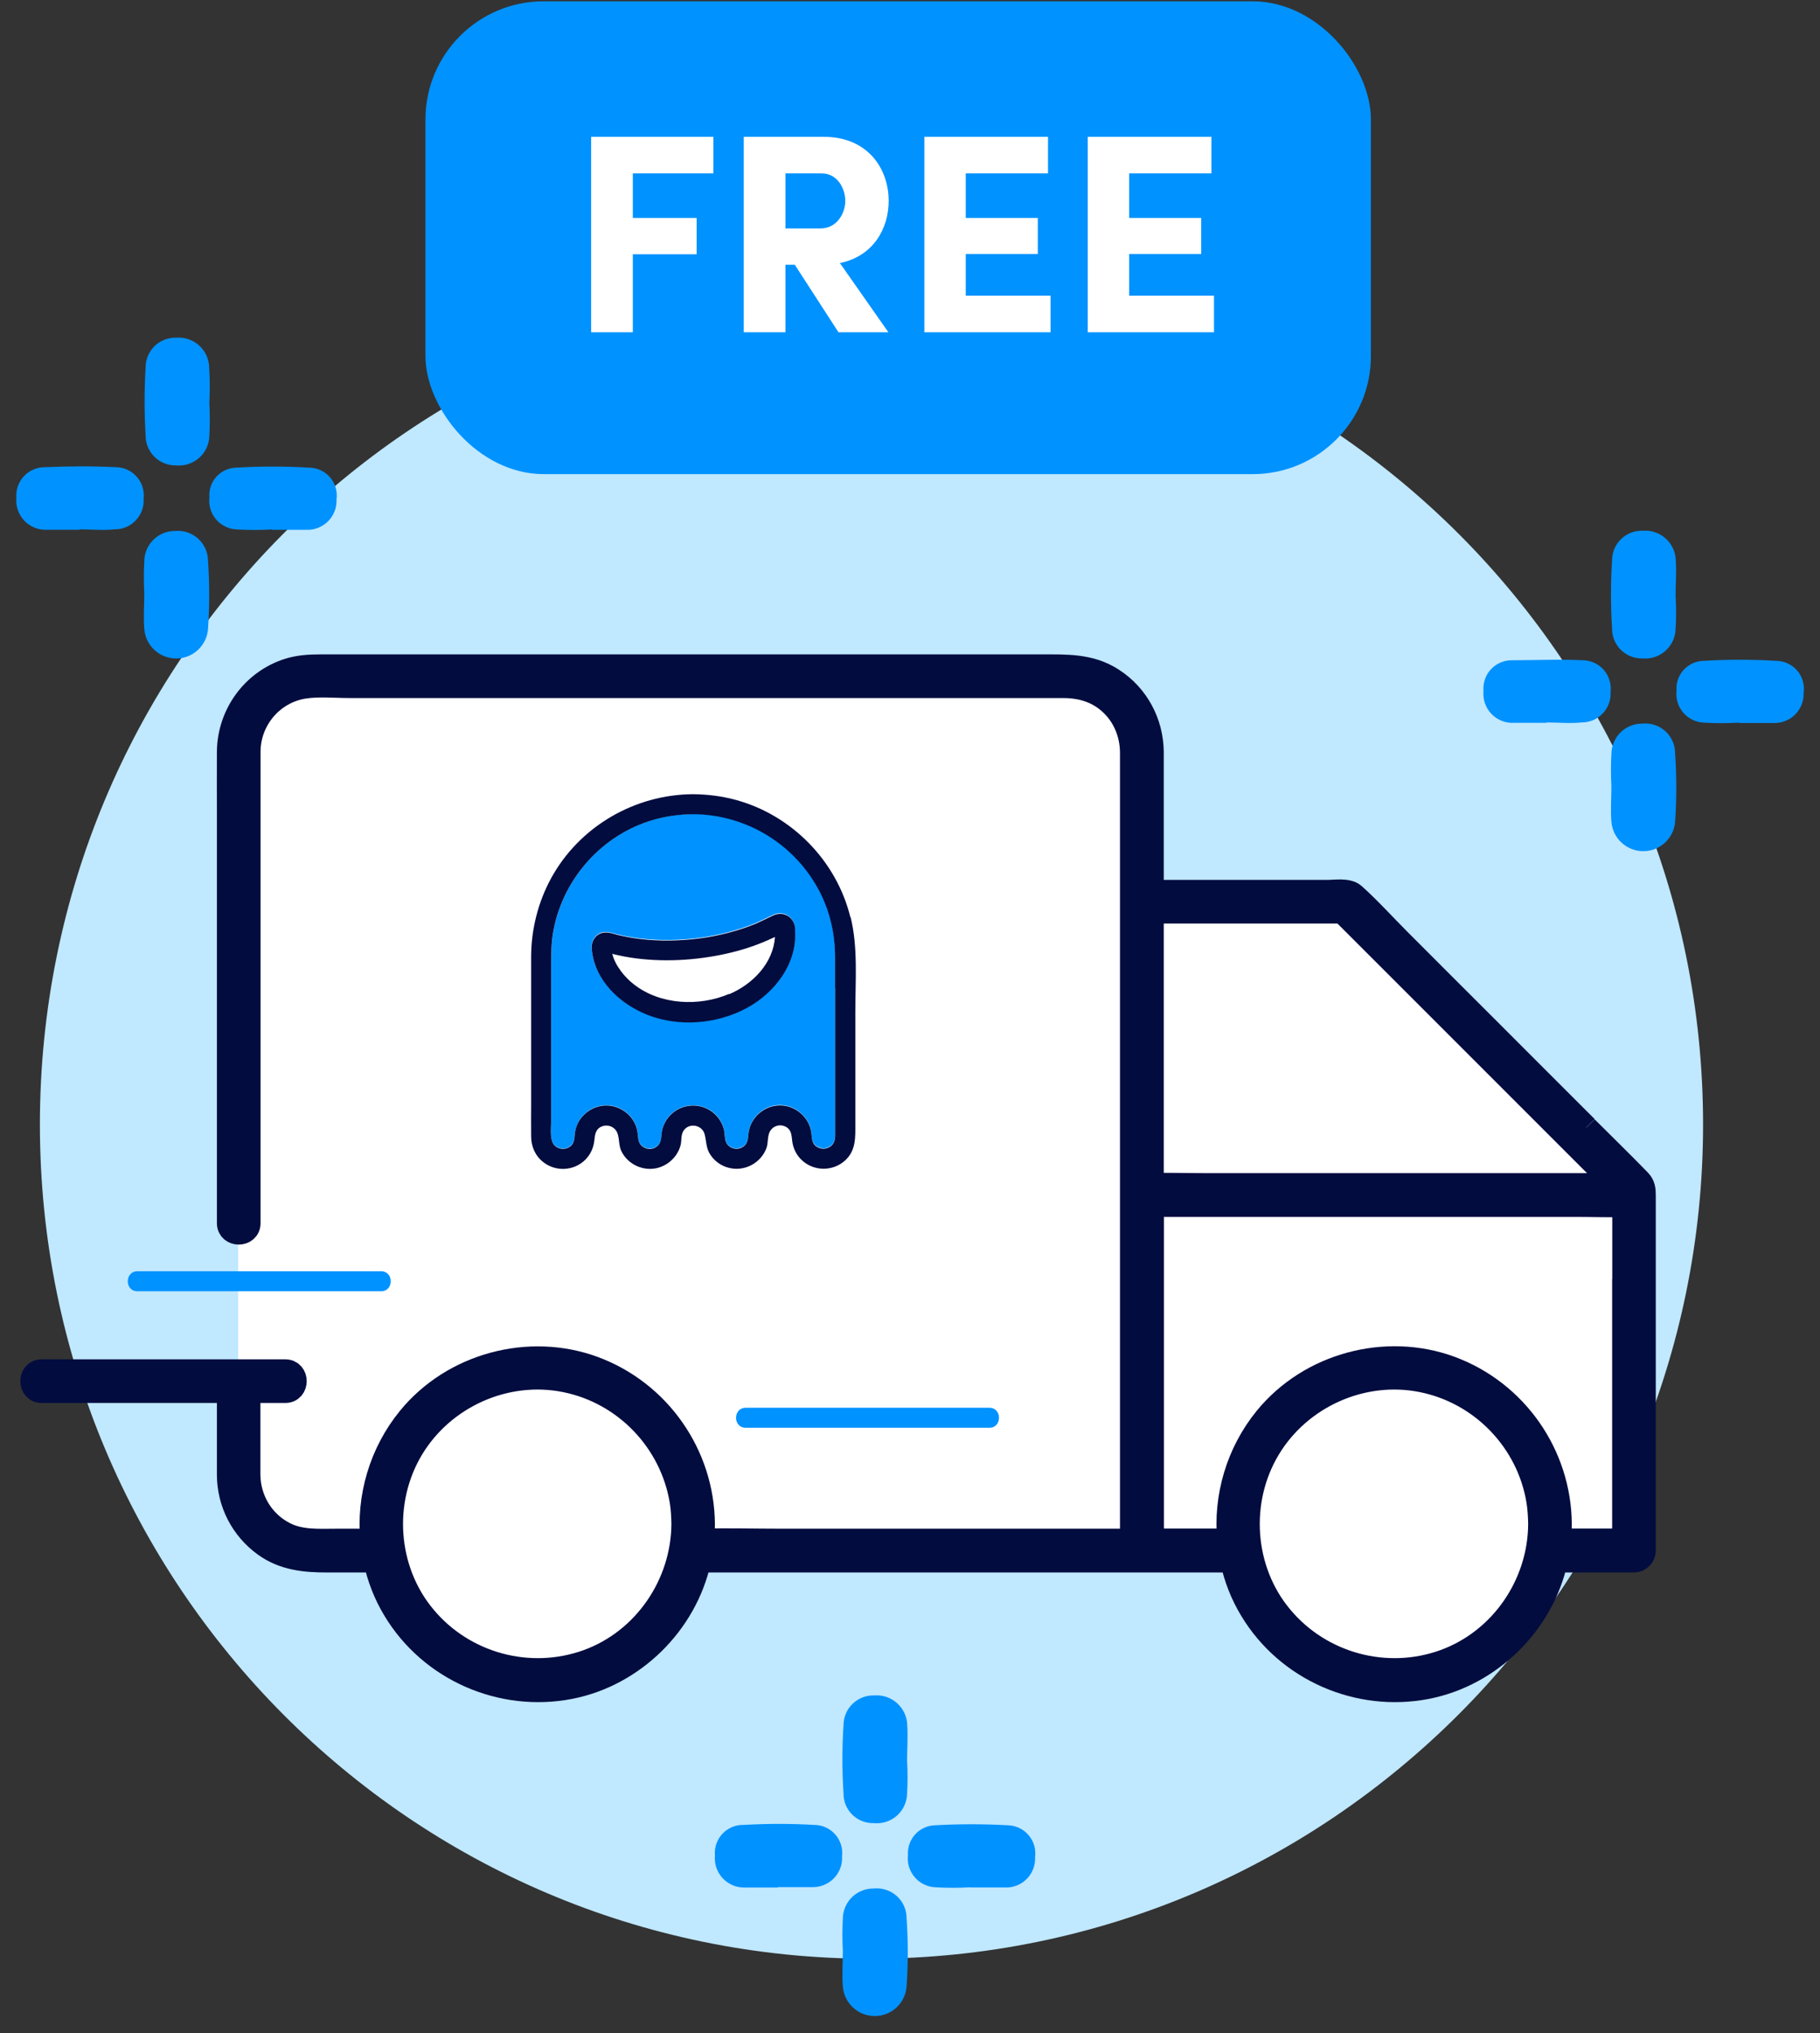
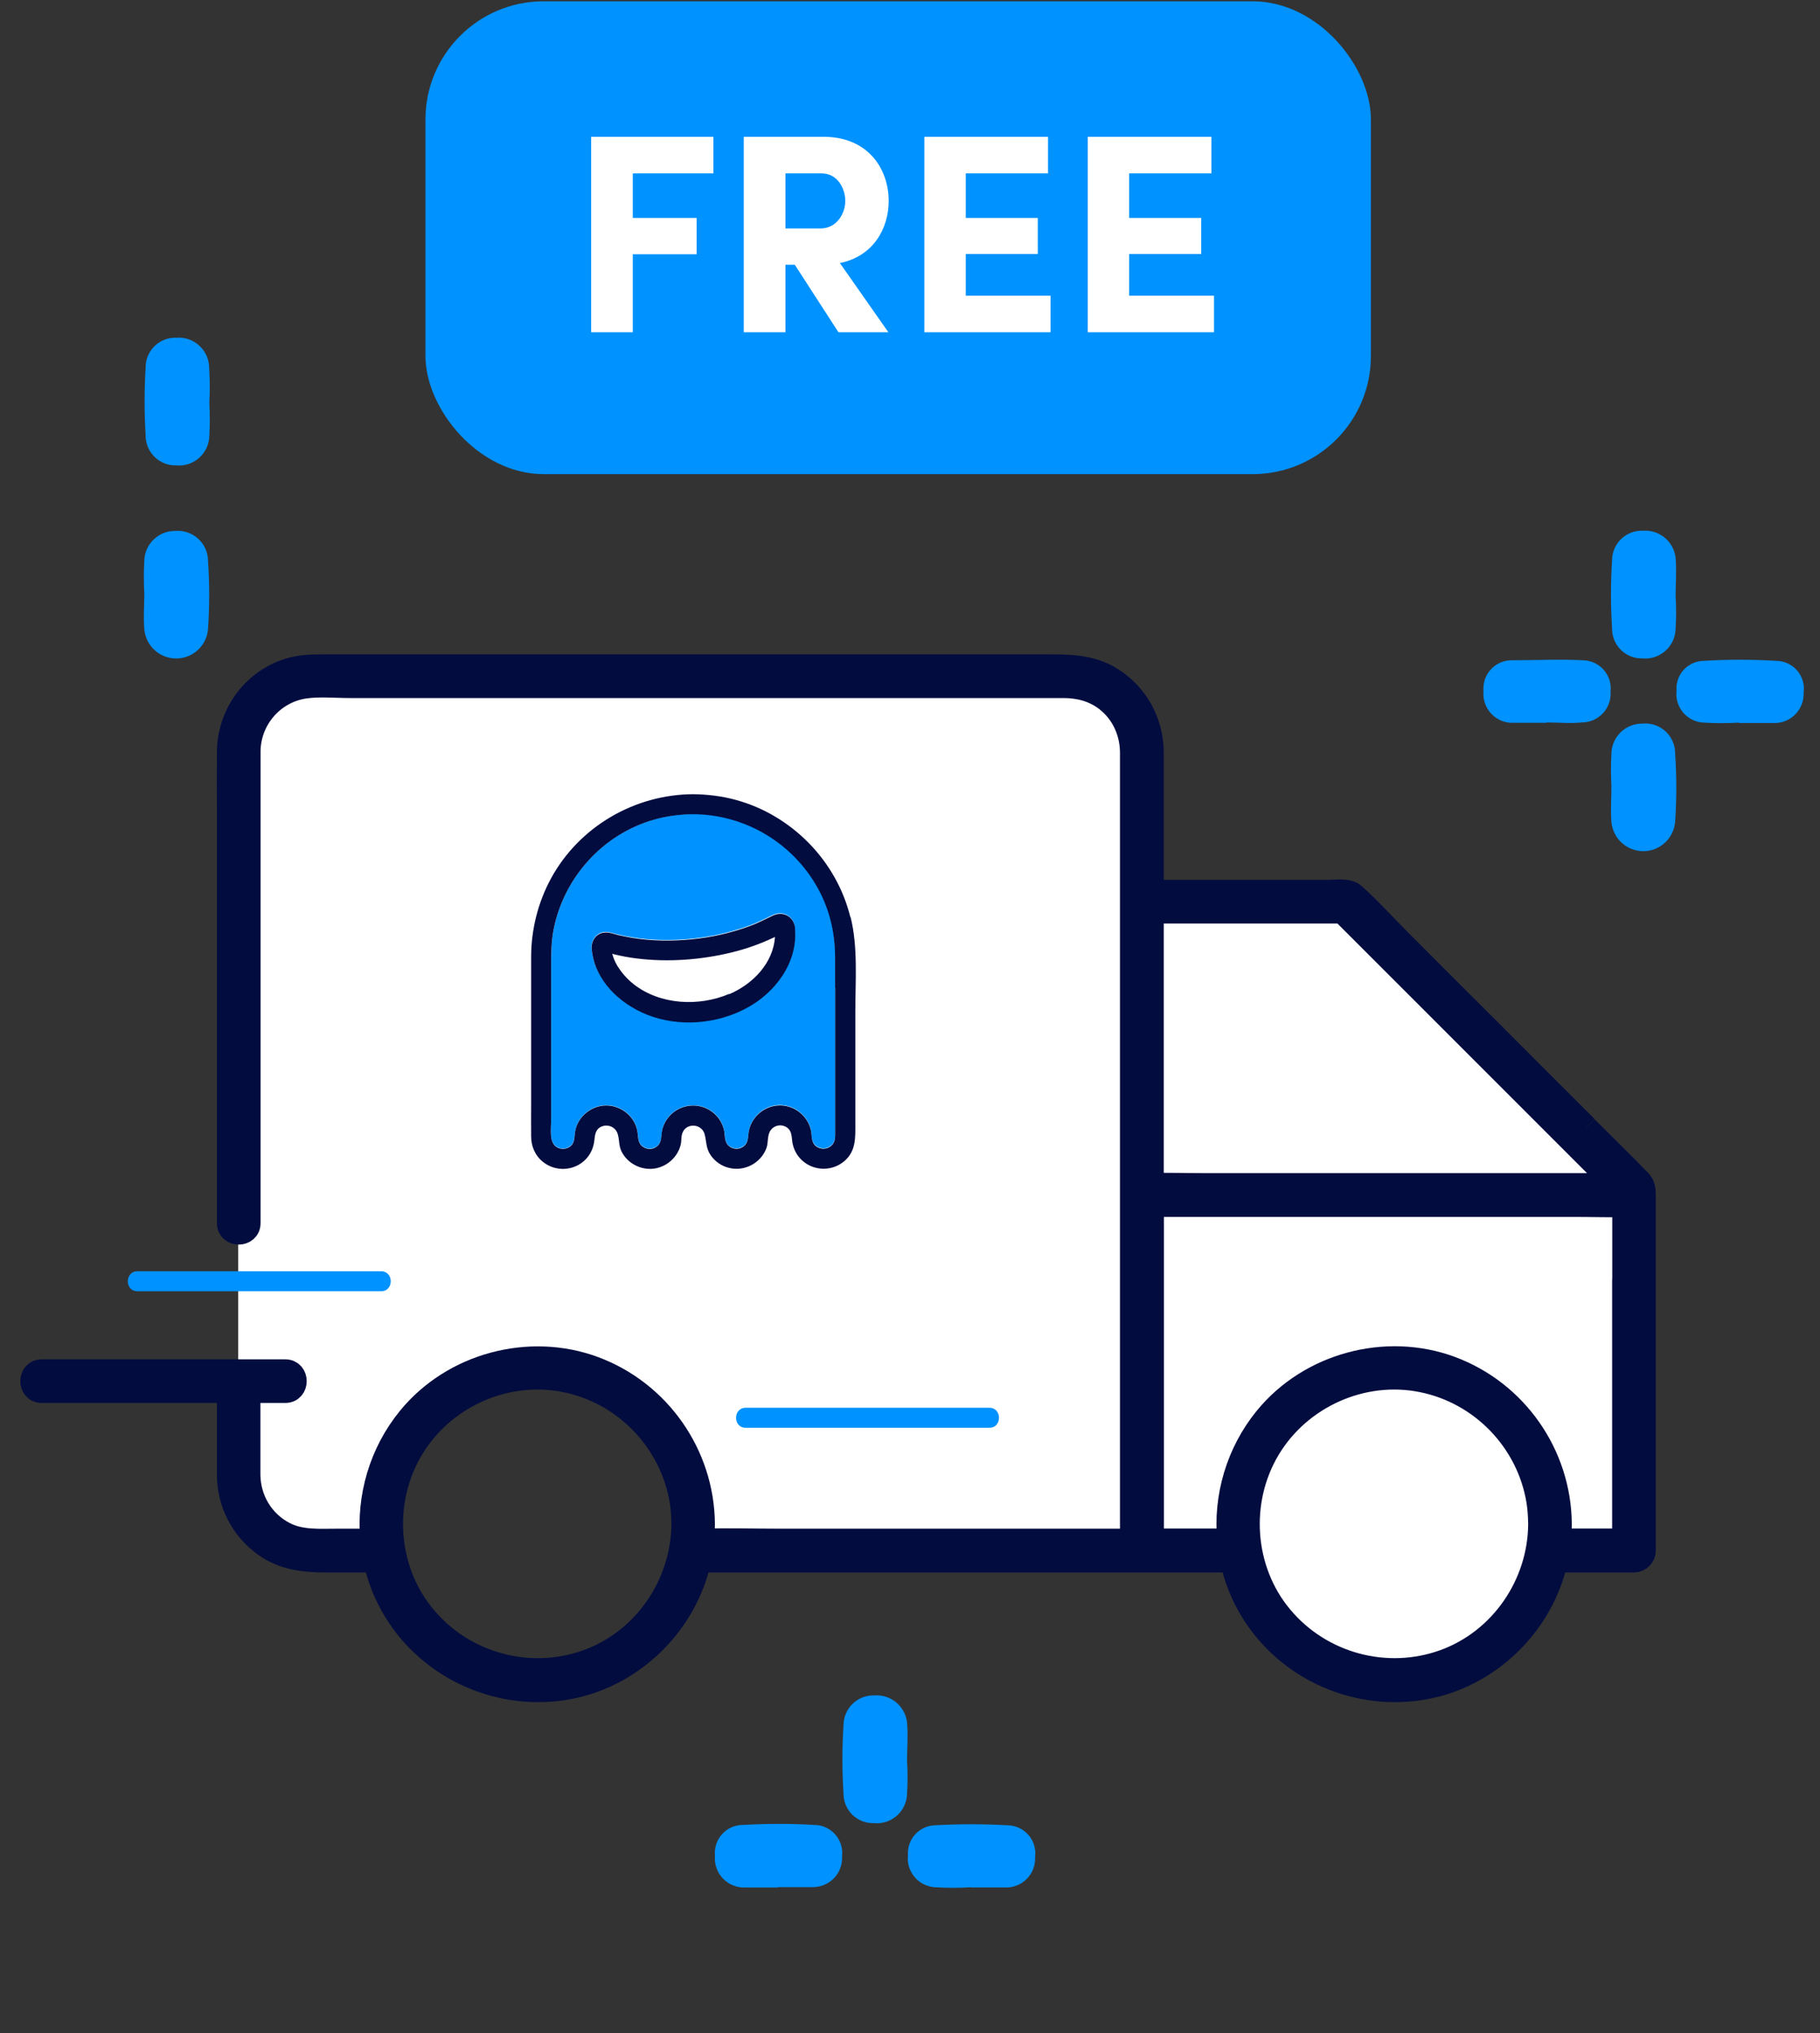
<svg xmlns="http://www.w3.org/2000/svg" width="77" height="86" viewBox="0 0 77 86" fill="none">
  <rect x="0" y="0" width="77" height="86" fill="#333333" stroke="none" />
-   <path d="M36.824 82.852C56.251 82.852 72.053 67.025 72.053 47.567C72.053 28.108 56.344 12.281 36.824 12.281C17.304 12.281 1.688 28.108 1.688 47.567C1.688 67.025 17.397 82.852 36.824 82.852Z" fill="#C0E8FF" />
-   <path d="M3.364 22.408C2.902 22.408 2.441 22.408 1.979 22.408C1.803 22.416 1.627 22.386 1.464 22.32C1.3 22.254 1.153 22.155 1.031 22.027C0.909 21.9 0.816 21.748 0.757 21.582C0.699 21.416 0.677 21.239 0.692 21.064C0.678 20.896 0.7 20.727 0.755 20.568C0.81 20.41 0.898 20.264 1.013 20.141C1.128 20.019 1.268 19.921 1.423 19.856C1.578 19.79 1.745 19.758 1.913 19.761C2.902 19.719 3.9 19.711 4.89 19.761C5.058 19.761 5.224 19.796 5.378 19.865C5.531 19.934 5.668 20.034 5.78 20.159C5.892 20.285 5.977 20.432 6.028 20.592C6.079 20.752 6.096 20.921 6.077 21.088C6.089 21.255 6.066 21.423 6.009 21.581C5.953 21.738 5.865 21.883 5.75 22.005C5.636 22.127 5.498 22.225 5.344 22.291C5.19 22.358 5.024 22.392 4.857 22.391C4.362 22.441 3.859 22.391 3.364 22.391V22.408Z" fill="#0092FF" />
-   <path d="M35.659 82.529C35.634 82.065 35.634 81.6 35.659 81.135C35.668 80.797 35.809 80.476 36.053 80.241C36.297 80.007 36.624 79.877 36.962 79.882C37.139 79.863 37.317 79.882 37.486 79.937C37.654 79.992 37.809 80.082 37.941 80.201C38.072 80.32 38.177 80.466 38.249 80.628C38.32 80.791 38.357 80.966 38.356 81.144C38.422 82.105 38.422 83.069 38.356 84.03C38.329 84.369 38.176 84.686 37.926 84.918C37.676 85.149 37.348 85.277 37.008 85.277C36.667 85.277 36.339 85.149 36.089 84.918C35.839 84.686 35.686 84.369 35.659 84.03C35.618 83.527 35.659 83.024 35.659 82.529Z" fill="#0092FF" />
  <path d="M70.891 25.212C70.92 25.673 70.92 26.136 70.891 26.597C70.887 26.774 70.847 26.947 70.773 27.108C70.7 27.268 70.594 27.411 70.462 27.528C70.331 27.646 70.177 27.735 70.009 27.791C69.842 27.846 69.665 27.867 69.489 27.851C69.32 27.855 69.152 27.825 68.995 27.763C68.838 27.701 68.695 27.608 68.575 27.49C68.455 27.371 68.36 27.229 68.296 27.073C68.232 26.917 68.2 26.75 68.203 26.581C68.141 25.622 68.141 24.661 68.203 23.703C68.203 23.534 68.237 23.367 68.303 23.211C68.369 23.056 68.465 22.915 68.587 22.798C68.709 22.681 68.853 22.59 69.011 22.53C69.168 22.47 69.337 22.442 69.506 22.449C69.682 22.436 69.859 22.458 70.026 22.516C70.193 22.573 70.346 22.664 70.477 22.783C70.607 22.902 70.712 23.046 70.785 23.207C70.858 23.368 70.897 23.543 70.899 23.719C70.932 24.206 70.891 24.709 70.891 25.212Z" fill="#0092FF" />
  <path d="M68.175 33.256C68.15 32.794 68.15 32.332 68.175 31.87C68.183 31.531 68.325 31.209 68.568 30.973C68.812 30.737 69.139 30.606 69.478 30.608C69.654 30.59 69.833 30.609 70.001 30.664C70.17 30.719 70.325 30.809 70.457 30.928C70.588 31.047 70.693 31.192 70.764 31.355C70.836 31.517 70.872 31.693 70.871 31.87C70.937 32.831 70.937 33.796 70.871 34.757C70.845 35.096 70.691 35.413 70.441 35.644C70.191 35.875 69.864 36.004 69.523 36.004C69.183 36.004 68.855 35.875 68.605 35.644C68.355 35.413 68.201 35.096 68.175 34.757C68.134 34.262 68.175 33.759 68.175 33.256Z" fill="#0092FF" />
  <path d="M73.577 30.567C73.083 30.596 72.587 30.596 72.093 30.567C71.925 30.561 71.761 30.521 71.61 30.448C71.459 30.376 71.324 30.273 71.215 30.146C71.106 30.018 71.024 29.87 70.975 29.71C70.926 29.55 70.911 29.381 70.93 29.214C70.918 29.055 70.938 28.895 70.99 28.744C71.041 28.593 71.123 28.454 71.231 28.336C71.338 28.218 71.469 28.123 71.614 28.057C71.759 27.991 71.917 27.956 72.076 27.953C73.098 27.891 74.123 27.891 75.144 27.953C75.313 27.953 75.479 27.99 75.632 28.061C75.785 28.131 75.921 28.233 76.031 28.36C76.141 28.488 76.223 28.637 76.27 28.799C76.318 28.96 76.331 29.13 76.307 29.297C76.315 29.464 76.288 29.631 76.23 29.787C76.171 29.943 76.081 30.086 75.965 30.206C75.85 30.327 75.71 30.422 75.556 30.487C75.403 30.552 75.237 30.585 75.07 30.583C74.575 30.583 74.072 30.583 73.577 30.583V30.567Z" fill="#0092FF" />
  <path d="M65.427 30.575C64.965 30.575 64.504 30.575 64.042 30.575C63.866 30.583 63.691 30.553 63.528 30.488C63.364 30.422 63.217 30.322 63.096 30.195C62.975 30.067 62.883 29.915 62.825 29.749C62.768 29.583 62.747 29.406 62.763 29.231C62.748 29.063 62.769 28.894 62.824 28.735C62.878 28.575 62.966 28.429 63.082 28.306C63.197 28.183 63.337 28.086 63.492 28.021C63.648 27.956 63.815 27.924 63.984 27.928C64.974 27.928 65.971 27.879 66.961 27.928C67.128 27.93 67.294 27.966 67.446 28.035C67.599 28.104 67.735 28.205 67.846 28.33C67.957 28.455 68.041 28.602 68.091 28.762C68.142 28.921 68.159 29.09 68.14 29.256C68.152 29.423 68.128 29.591 68.072 29.748C68.016 29.906 67.928 30.051 67.813 30.173C67.699 30.295 67.56 30.392 67.407 30.459C67.253 30.525 67.087 30.559 66.92 30.559C66.425 30.609 65.93 30.559 65.427 30.559V30.575Z" fill="#0092FF" />
  <path d="M8.857 17.048C8.882 17.509 8.882 17.972 8.857 18.433C8.853 18.61 8.813 18.783 8.74 18.943C8.666 19.104 8.56 19.247 8.428 19.365C8.297 19.482 8.143 19.571 7.975 19.627C7.808 19.682 7.631 19.703 7.455 19.687C7.286 19.691 7.118 19.662 6.96 19.599C6.803 19.538 6.66 19.445 6.539 19.326C6.418 19.208 6.322 19.066 6.257 18.91C6.192 18.754 6.159 18.586 6.161 18.417C6.103 17.458 6.103 16.497 6.161 15.539C6.16 15.37 6.194 15.203 6.26 15.047C6.327 14.892 6.423 14.752 6.545 14.634C6.667 14.517 6.811 14.426 6.969 14.366C7.126 14.306 7.295 14.278 7.464 14.285C7.639 14.271 7.816 14.294 7.982 14.352C8.149 14.409 8.302 14.5 8.432 14.62C8.562 14.739 8.666 14.883 8.738 15.044C8.809 15.205 8.847 15.379 8.849 15.555C8.881 16.052 8.883 16.55 8.857 17.048Z" fill="#0092FF" />
  <path d="M6.105 25.105C6.08 24.644 6.08 24.182 6.105 23.72C6.113 23.381 6.254 23.059 6.498 22.823C6.742 22.587 7.068 22.456 7.407 22.458C7.584 22.442 7.762 22.463 7.93 22.52C8.098 22.576 8.253 22.667 8.384 22.787C8.515 22.906 8.62 23.051 8.692 23.214C8.763 23.376 8.801 23.551 8.801 23.728C8.867 24.687 8.867 25.648 8.801 26.607C8.775 26.946 8.621 27.263 8.371 27.494C8.121 27.725 7.793 27.853 7.453 27.853C7.112 27.853 6.785 27.725 6.535 27.494C6.285 27.263 6.131 26.946 6.105 26.607C6.063 26.103 6.105 25.6 6.105 25.105Z" fill="#0092FF" />
-   <path d="M11.507 22.395C11.01 22.424 10.511 22.424 10.014 22.395C9.848 22.388 9.684 22.347 9.534 22.274C9.384 22.201 9.25 22.098 9.142 21.971C9.033 21.844 8.952 21.696 8.904 21.536C8.855 21.376 8.84 21.208 8.86 21.043C8.846 20.884 8.865 20.724 8.916 20.573C8.967 20.422 9.048 20.283 9.155 20.164C9.262 20.046 9.392 19.951 9.537 19.885C9.682 19.819 9.839 19.784 9.998 19.781C11.022 19.719 12.05 19.719 13.074 19.781C13.242 19.781 13.409 19.818 13.562 19.888C13.714 19.959 13.851 20.061 13.961 20.188C14.071 20.316 14.153 20.465 14.2 20.627C14.248 20.788 14.26 20.958 14.237 21.125C14.245 21.292 14.218 21.46 14.159 21.617C14.1 21.774 14.009 21.917 13.892 22.037C13.776 22.158 13.635 22.253 13.48 22.317C13.326 22.382 13.159 22.414 12.991 22.411C12.505 22.411 12.002 22.411 11.507 22.411V22.395Z" fill="#0092FF" />
  <path d="M38.376 74.478C38.404 74.942 38.404 75.407 38.376 75.871C38.372 76.047 38.332 76.221 38.258 76.38C38.184 76.54 38.078 76.683 37.946 76.8C37.815 76.917 37.66 77.005 37.493 77.06C37.325 77.114 37.149 77.133 36.974 77.116C36.805 77.122 36.637 77.093 36.48 77.032C36.323 76.971 36.181 76.879 36.06 76.761C35.94 76.643 35.845 76.502 35.781 76.346C35.717 76.19 35.685 76.023 35.687 75.855C35.625 74.894 35.625 73.929 35.687 72.968C35.688 72.8 35.723 72.633 35.789 72.478C35.856 72.323 35.953 72.183 36.074 72.067C36.195 71.95 36.339 71.858 36.496 71.798C36.654 71.737 36.822 71.709 36.99 71.715C37.166 71.701 37.343 71.724 37.51 71.781C37.677 71.839 37.831 71.93 37.961 72.049C38.092 72.168 38.197 72.312 38.269 72.473C38.342 72.634 38.381 72.808 38.384 72.985C38.417 73.48 38.376 73.983 38.376 74.478Z" fill="#0092FF" />
  <path d="M41.062 79.83C40.567 79.859 40.072 79.859 39.577 79.83C39.409 79.823 39.245 79.781 39.093 79.708C38.942 79.635 38.808 79.531 38.699 79.403C38.59 79.276 38.508 79.126 38.459 78.966C38.41 78.805 38.395 78.636 38.414 78.469C38.403 78.31 38.424 78.151 38.477 78C38.529 77.85 38.611 77.711 38.718 77.593C38.825 77.475 38.955 77.38 39.1 77.314C39.245 77.248 39.401 77.211 39.561 77.207C40.583 77.15 41.607 77.15 42.629 77.207C42.797 77.209 42.962 77.247 43.114 77.318C43.267 77.389 43.403 77.491 43.512 77.618C43.622 77.745 43.704 77.894 43.752 78.055C43.8 78.216 43.813 78.385 43.791 78.552C43.8 78.719 43.775 78.886 43.717 79.043C43.658 79.2 43.568 79.343 43.452 79.464C43.336 79.584 43.197 79.68 43.042 79.744C42.888 79.809 42.722 79.841 42.554 79.838C42.059 79.838 41.556 79.838 41.062 79.838V79.83Z" fill="#0092FF" />
  <path d="M32.911 79.839C32.45 79.839 31.988 79.839 31.526 79.839C31.35 79.846 31.174 79.814 31.011 79.748C30.848 79.681 30.701 79.581 30.58 79.453C30.459 79.325 30.367 79.172 30.31 79.006C30.252 78.839 30.231 78.662 30.248 78.487C30.232 78.319 30.253 78.15 30.308 77.991C30.363 77.832 30.451 77.687 30.566 77.564C30.682 77.442 30.822 77.345 30.977 77.281C31.133 77.217 31.3 77.186 31.468 77.192C32.46 77.134 33.454 77.134 34.445 77.192C34.613 77.192 34.779 77.227 34.932 77.296C35.085 77.365 35.222 77.465 35.333 77.591C35.445 77.716 35.528 77.864 35.578 78.024C35.629 78.184 35.644 78.353 35.625 78.519C35.635 78.686 35.611 78.853 35.554 79.011C35.497 79.168 35.409 79.312 35.295 79.434C35.181 79.556 35.043 79.653 34.89 79.72C34.736 79.787 34.571 79.822 34.404 79.823C33.909 79.823 33.414 79.823 32.911 79.823V79.839Z" fill="#0092FF" />
  <path d="M68.838 50.641H48.359V65.183H52.218C52.218 62.512 52.811 58.06 59.044 57.764C64.03 57.526 65.276 62.611 65.276 65.183H68.838V50.641Z" fill="white" />
  <path d="M48.359 50.051H68.541L56.966 37.883H48.359V50.051Z" fill="white" />
  <path d="M10.078 63.109V58.657V51.535V31.947C10.078 28.86 12.452 28.286 13.64 28.385H44.505C47.355 28.385 48.067 30.76 48.067 31.947V65.483H29.369C29.369 63.702 29.369 58.064 22.543 57.767C17.082 57.529 15.915 62.812 16.014 65.483H12.452C11.028 65.483 10.276 63.9 10.078 63.109Z" fill="white" />
-   <ellipse cx="22.545" cy="63.998" rx="6.826" ry="6.529" fill="white" />
  <ellipse cx="58.748" cy="63.998" rx="6.826" ry="6.529" fill="white" />
  <path d="M31.568 42.624C30.302 43.295 28.709 43.43 27.373 42.899C26.201 42.438 25.151 41.44 25.028 40.127C24.999 39.789 25.215 39.457 25.571 39.422C25.763 39.404 25.956 39.486 26.142 39.527C26.335 39.573 26.527 39.614 26.72 39.643C27.554 39.783 28.424 39.789 29.264 39.708C30.098 39.626 30.926 39.439 31.714 39.147C32.052 39.025 32.367 38.856 32.694 38.704C33.079 38.523 33.487 38.692 33.61 39.107C33.622 39.153 33.627 39.194 33.627 39.235C33.762 40.676 32.799 41.959 31.568 42.619M29.328 34.434C28.768 34.434 28.219 34.509 27.683 34.661C25.512 35.274 23.856 37.105 23.424 39.311C23.319 39.842 23.319 40.378 23.319 40.915V47.426C23.319 47.752 23.22 48.295 23.546 48.505C23.721 48.616 23.949 48.61 24.112 48.488C24.334 48.318 24.293 48.068 24.34 47.828C24.451 47.21 25.028 46.749 25.652 46.749C26.277 46.749 26.854 47.21 26.965 47.828C27.012 48.085 26.965 48.342 27.216 48.505C27.385 48.616 27.607 48.61 27.77 48.499C28.009 48.336 27.963 48.079 28.009 47.828C28.062 47.548 28.214 47.286 28.429 47.093C28.919 46.656 29.66 46.644 30.168 47.047C30.407 47.239 30.588 47.519 30.64 47.823C30.687 48.062 30.64 48.318 30.862 48.482C31.031 48.61 31.271 48.61 31.446 48.488C31.644 48.348 31.644 48.149 31.667 47.933C31.737 47.292 32.274 46.784 32.922 46.743C33.552 46.708 34.141 47.14 34.298 47.747C34.363 48.003 34.293 48.295 34.538 48.476C34.707 48.599 34.934 48.604 35.109 48.493C35.296 48.377 35.331 48.19 35.337 47.992C35.337 47.508 35.337 47.017 35.337 46.533V41.755C35.337 41.329 35.337 40.903 35.337 40.472C35.337 39.532 35.139 38.605 34.718 37.765C33.697 35.729 31.609 34.434 29.334 34.422" fill="#0092FF" />
  <path d="M68.706 55.477V65.156H65.958C65.981 64.929 65.999 64.695 65.999 64.468C65.981 61.533 64.132 58.885 61.378 57.864C58.63 56.849 55.41 57.724 53.56 59.987C52.364 61.452 51.822 63.33 51.997 65.156H48.742V50.974H66.57C67.282 50.974 68 50.997 68.711 50.985V55.483L68.706 55.477ZM61.115 70.267C58.659 71.159 55.877 70.407 54.202 68.4C52.539 66.416 52.341 63.488 53.671 61.276C54.996 59.071 57.644 57.881 60.17 58.395C62.691 58.902 64.663 60.95 65.077 63.488C65.129 63.809 65.147 64.135 65.153 64.462C65.141 67.017 63.531 69.386 61.115 70.267ZM48.736 47.357V38.565H56.792C58.123 39.895 59.459 41.231 60.789 42.561C62.971 44.743 65.153 46.925 67.329 49.101C67.667 49.439 68.011 49.783 68.35 50.122H50.877C50.165 50.122 49.447 50.099 48.736 50.116V47.357ZM24.869 70.267C22.407 71.159 19.63 70.407 17.956 68.4C16.293 66.416 16.095 63.488 17.425 61.276C18.749 59.071 21.398 57.881 23.924 58.395C26.444 58.902 28.41 60.95 28.83 63.488C28.883 63.809 28.9 64.135 28.906 64.462C28.889 67.017 27.284 69.386 24.869 70.267ZM67.113 47.689C65.771 46.347 64.429 45.011 63.093 43.669C61.792 42.368 60.485 41.068 59.184 39.761C58.554 39.131 57.948 38.454 57.277 37.853C57.02 37.626 56.477 37.719 56.162 37.719H48.736V32.381C48.736 32.188 48.736 31.996 48.736 31.803C48.724 30.566 48.106 29.411 47.056 28.74C46.128 28.139 45.119 28.18 44.08 28.18H13.539C13.084 28.18 12.629 28.209 12.192 28.349C10.704 28.828 9.695 30.222 9.677 31.786C9.671 32.632 9.677 33.477 9.677 34.324V51.738C9.677 52.281 10.523 52.281 10.523 51.738V32.532C10.523 32.282 10.523 32.031 10.523 31.78C10.535 30.432 11.515 29.271 12.851 29.055C13.475 28.956 14.158 29.026 14.782 29.026H44.984C45.644 29.026 46.274 29.184 46.805 29.592C47.511 30.135 47.884 30.969 47.884 31.85C47.884 32.562 47.884 33.273 47.884 33.985V65.162H33.077C31.957 65.162 30.831 65.133 29.705 65.156C29.729 64.929 29.746 64.701 29.746 64.474C29.729 61.539 27.879 58.89 25.126 57.87C22.378 56.854 19.157 57.729 17.308 59.993C16.112 61.457 15.569 63.336 15.745 65.162H14.251C13.498 65.162 12.728 65.226 12.034 64.87C11.095 64.386 10.529 63.435 10.517 62.385C10.517 61.737 10.517 61.09 10.517 60.442V58.844H12.069C12.612 58.844 12.612 57.998 12.069 57.998H1.766C1.224 57.998 1.224 58.844 1.766 58.844H9.677C9.677 60.022 9.677 61.195 9.677 62.373C9.677 63.563 10.243 64.66 11.206 65.355C11.999 65.926 12.892 66.014 13.837 66.014H15.873C16.03 66.737 16.299 67.437 16.695 68.091C18.218 70.623 21.223 71.935 24.116 71.369C26.8 70.844 28.999 68.674 29.583 66.014H52.12C52.277 66.737 52.545 67.437 52.942 68.091C54.465 70.623 57.469 71.935 60.363 71.369C63.047 70.844 65.246 68.674 65.829 66.014H69.131C69.359 66.014 69.552 65.821 69.552 65.588V50.559C69.552 50.32 69.534 50.128 69.359 49.947C68.624 49.188 67.86 48.448 67.113 47.701" fill="#020C3F" />
  <path d="M67.113 47.689C65.771 46.347 64.429 45.011 63.093 43.669C61.792 42.368 60.485 41.068 59.184 39.761C58.554 39.131 57.948 38.454 57.277 37.853C57.02 37.626 56.477 37.719 56.162 37.719H48.736V32.381C48.736 32.188 48.736 31.996 48.736 31.803C48.724 30.566 48.106 29.411 47.056 28.74C46.128 28.139 45.119 28.18 44.08 28.18H13.539C13.084 28.18 12.629 28.209 12.192 28.349C10.704 28.828 9.695 30.222 9.677 31.786C9.671 32.632 9.677 33.477 9.677 34.324V51.738C9.677 52.281 10.523 52.281 10.523 51.738V32.532C10.523 32.282 10.523 32.031 10.523 31.78C10.535 30.432 11.515 29.271 12.851 29.055C13.475 28.956 14.158 29.026 14.782 29.026H44.984C45.644 29.026 46.274 29.184 46.805 29.592C47.511 30.135 47.884 30.969 47.884 31.85C47.884 32.562 47.884 33.273 47.884 33.985V65.162H33.077C31.957 65.162 30.831 65.133 29.705 65.156C29.729 64.929 29.746 64.701 29.746 64.474C29.729 61.539 27.879 58.89 25.126 57.87C22.378 56.854 19.157 57.729 17.308 59.993C16.112 61.457 15.569 63.336 15.745 65.162H14.251C13.498 65.162 12.728 65.226 12.034 64.87C11.095 64.386 10.529 63.435 10.517 62.385C10.517 61.737 10.517 61.09 10.517 60.442V58.844H12.069C12.612 58.844 12.612 57.998 12.069 57.998H1.766C1.224 57.998 1.224 58.844 1.766 58.844H9.677C9.677 60.022 9.677 61.195 9.677 62.373C9.677 63.563 10.243 64.66 11.206 65.355C11.999 65.926 12.892 66.014 13.837 66.014H15.873C16.03 66.737 16.299 67.437 16.695 68.091C18.218 70.623 21.223 71.935 24.116 71.369C26.8 70.844 28.999 68.674 29.583 66.014H52.12C52.277 66.737 52.545 67.437 52.942 68.091C54.465 70.623 57.469 71.935 60.363 71.369C63.047 70.844 65.246 68.674 65.829 66.014H69.131C69.359 66.014 69.552 65.821 69.552 65.588V50.559C69.552 50.32 69.534 50.128 69.359 49.947C68.624 49.188 67.86 48.448 67.113 47.701M68.706 55.477V65.156H65.958C65.981 64.929 65.999 64.695 65.999 64.468C65.981 61.533 64.132 58.885 61.378 57.864C58.63 56.849 55.41 57.724 53.56 59.987C52.364 61.452 51.822 63.33 51.997 65.156H48.742V50.974H66.57C67.282 50.974 68 50.997 68.711 50.985V55.483L68.706 55.477ZM61.115 70.267C58.659 71.159 55.877 70.407 54.202 68.4C52.539 66.416 52.341 63.488 53.671 61.276C54.996 59.071 57.644 57.881 60.17 58.395C62.691 58.902 64.663 60.95 65.077 63.488C65.129 63.809 65.147 64.135 65.153 64.462C65.141 67.017 63.531 69.386 61.115 70.267ZM48.736 47.357V38.565H56.792C58.123 39.895 59.459 41.231 60.789 42.561C62.971 44.743 65.153 46.925 67.329 49.101C67.667 49.439 68.011 49.783 68.35 50.122H50.877C50.165 50.122 49.447 50.099 48.736 50.116V47.357ZM24.869 70.267C22.407 71.159 19.63 70.407 17.956 68.4C16.293 66.416 16.095 63.488 17.425 61.276C18.749 59.071 21.398 57.881 23.924 58.395C26.444 58.902 28.41 60.95 28.83 63.488C28.883 63.809 28.9 64.135 28.906 64.462C28.889 67.017 27.284 69.386 24.869 70.267Z" stroke="#020C3F" />
  <path d="M5.815 54.619H16.124C16.667 54.619 16.667 53.773 16.124 53.773H5.815C5.273 53.773 5.267 54.619 5.815 54.619Z" fill="#0092FF" />
  <path d="M31.55 59.547C31.007 59.547 31.001 60.393 31.55 60.393H41.858C42.401 60.393 42.401 59.547 41.858 59.547H31.55Z" fill="#0092FF" />
  <path d="M35.335 41.773V46.551C35.335 47.035 35.335 47.525 35.335 48.01C35.335 48.208 35.294 48.395 35.108 48.511C34.933 48.622 34.705 48.616 34.536 48.494C34.291 48.313 34.367 48.021 34.297 47.764C34.139 47.152 33.55 46.72 32.92 46.761C32.272 46.802 31.736 47.309 31.666 47.951C31.642 48.173 31.642 48.365 31.444 48.505C31.269 48.628 31.03 48.622 30.861 48.494C30.639 48.325 30.68 48.074 30.639 47.834C30.581 47.531 30.406 47.251 30.166 47.059C29.659 46.65 28.918 46.668 28.428 47.105C28.218 47.292 28.06 47.56 28.008 47.84C27.961 48.091 28.008 48.342 27.769 48.511C27.605 48.628 27.384 48.628 27.214 48.517C26.963 48.354 27.01 48.097 26.963 47.84C26.853 47.222 26.275 46.761 25.651 46.761C25.027 46.761 24.449 47.222 24.338 47.84C24.291 48.08 24.338 48.336 24.116 48.5C23.947 48.622 23.72 48.628 23.545 48.517C23.224 48.313 23.317 47.764 23.317 47.438V40.921C23.317 40.385 23.317 39.848 23.422 39.317C23.854 37.112 25.511 35.28 27.681 34.667C28.218 34.516 28.766 34.446 29.326 34.44C31.602 34.451 33.69 35.746 34.711 37.783C35.131 38.623 35.33 39.55 35.33 40.489C35.33 40.915 35.33 41.341 35.33 41.773M35.977 38.798C35.394 36.412 33.492 34.475 31.123 33.833C30.54 33.675 29.933 33.6 29.326 33.594C26.841 33.605 24.502 34.971 23.311 37.158C22.763 38.168 22.477 39.305 22.471 40.455C22.471 40.863 22.471 41.277 22.471 41.685V46.644C22.471 47.117 22.465 47.59 22.471 48.062C22.471 48.482 22.635 48.879 22.973 49.147C23.498 49.573 24.28 49.538 24.764 49.054C24.98 48.838 25.108 48.558 25.143 48.255C25.172 47.998 25.19 47.747 25.476 47.642C25.68 47.566 25.919 47.63 26.053 47.805C26.228 48.044 26.153 48.4 26.281 48.675C26.555 49.27 27.267 49.585 27.897 49.38C28.183 49.287 28.428 49.106 28.603 48.855C28.69 48.727 28.76 48.581 28.795 48.435C28.836 48.278 28.813 48.115 28.86 47.957C29.005 47.473 29.7 47.514 29.816 47.992C29.892 48.307 29.869 48.575 30.061 48.855C30.242 49.124 30.522 49.322 30.837 49.398C31.497 49.567 32.185 49.2 32.424 48.57C32.517 48.325 32.447 48.015 32.611 47.8C32.745 47.613 33.008 47.549 33.218 47.648C33.48 47.77 33.486 47.998 33.515 48.249C33.55 48.575 33.702 48.879 33.947 49.095C34.454 49.55 35.236 49.55 35.744 49.095C36.222 48.669 36.187 48.103 36.187 47.531V42.788C36.187 41.475 36.304 40.081 35.989 38.798" fill="#020C3F" />
  <path d="M30.846 42.042C29.574 42.584 27.934 42.509 26.82 41.639C26.441 41.348 26.027 40.852 25.904 40.344C25.939 40.356 25.974 40.362 26.009 40.373C26.155 40.408 26.307 40.438 26.453 40.467C26.773 40.525 27.094 40.566 27.415 40.589C28.104 40.642 28.798 40.624 29.48 40.548C30.134 40.473 30.781 40.35 31.412 40.163C31.709 40.076 32.001 39.971 32.287 39.854C32.427 39.796 32.572 39.732 32.712 39.667C32.736 39.656 32.765 39.644 32.788 39.633C32.712 40.735 31.861 41.622 30.851 42.054M33.617 39.131C33.5 38.717 33.086 38.547 32.701 38.728C32.374 38.88 32.065 39.049 31.721 39.172C30.933 39.463 30.105 39.65 29.27 39.732C28.424 39.813 27.561 39.807 26.727 39.667C26.534 39.633 26.342 39.597 26.149 39.551C25.963 39.504 25.776 39.428 25.578 39.446C25.216 39.475 25 39.807 25.035 40.152C25.157 41.464 26.208 42.456 27.38 42.923C28.722 43.454 30.315 43.32 31.575 42.649C32.8 41.995 33.768 40.712 33.634 39.265C33.634 39.224 33.634 39.183 33.617 39.137" fill="#020C3F" />
  <rect x="18" y="0.055" width="40" height="20" rx="5" fill="#0092FF" />
  <path d="M25.009 14.055V5.787H30.181V7.335H26.773V9.219H29.473V10.755H26.773V14.055H25.009ZM34.766 7.335H33.23V9.663H34.718C35.402 9.663 35.762 9.027 35.762 8.499C35.762 7.983 35.438 7.335 34.766 7.335ZM35.534 11.127L37.586 14.055H35.474L33.626 11.199H33.23V14.055H31.466V5.787H34.85C36.722 5.787 37.598 7.143 37.598 8.499C37.598 9.663 36.95 10.839 35.534 11.127ZM39.107 14.055V5.787H44.339V7.335H40.859V9.219H43.907V10.743H40.859V12.507H44.447V14.055H39.107ZM46.021 14.055V5.787H51.253V7.335H47.773V9.219H50.821V10.743H47.773V12.507H51.361V14.055H46.021Z" fill="white" />
</svg>